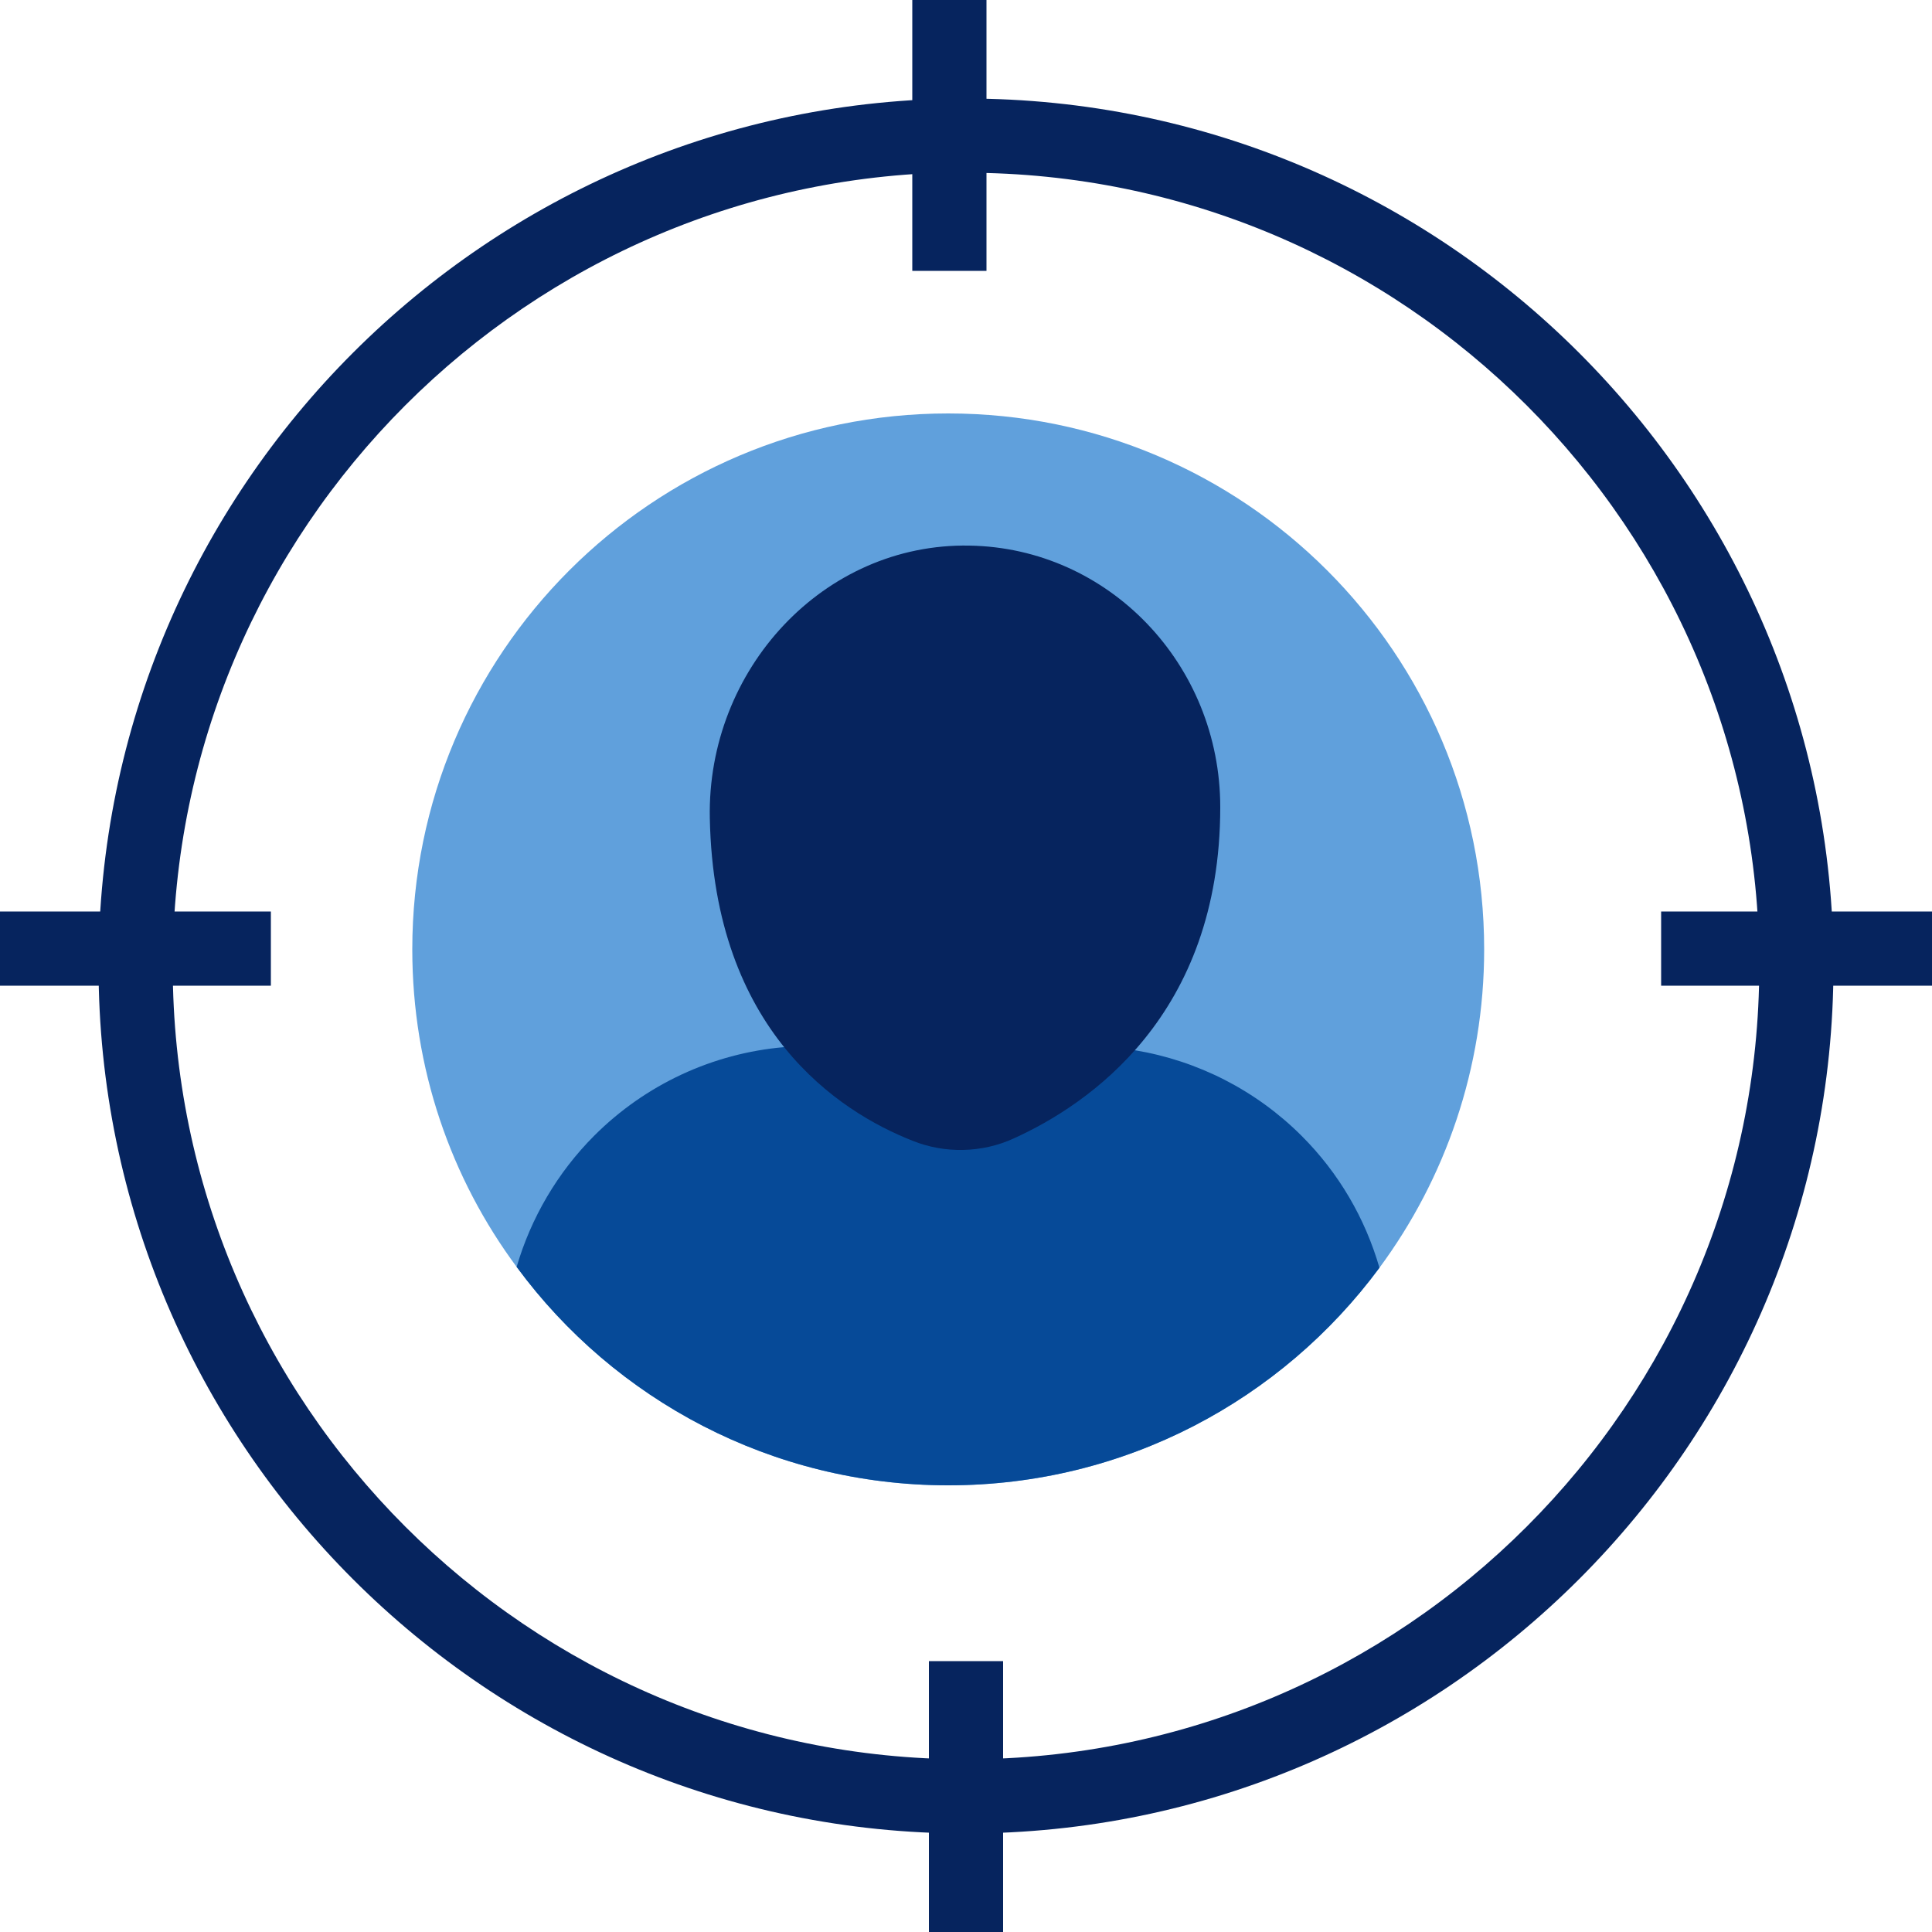
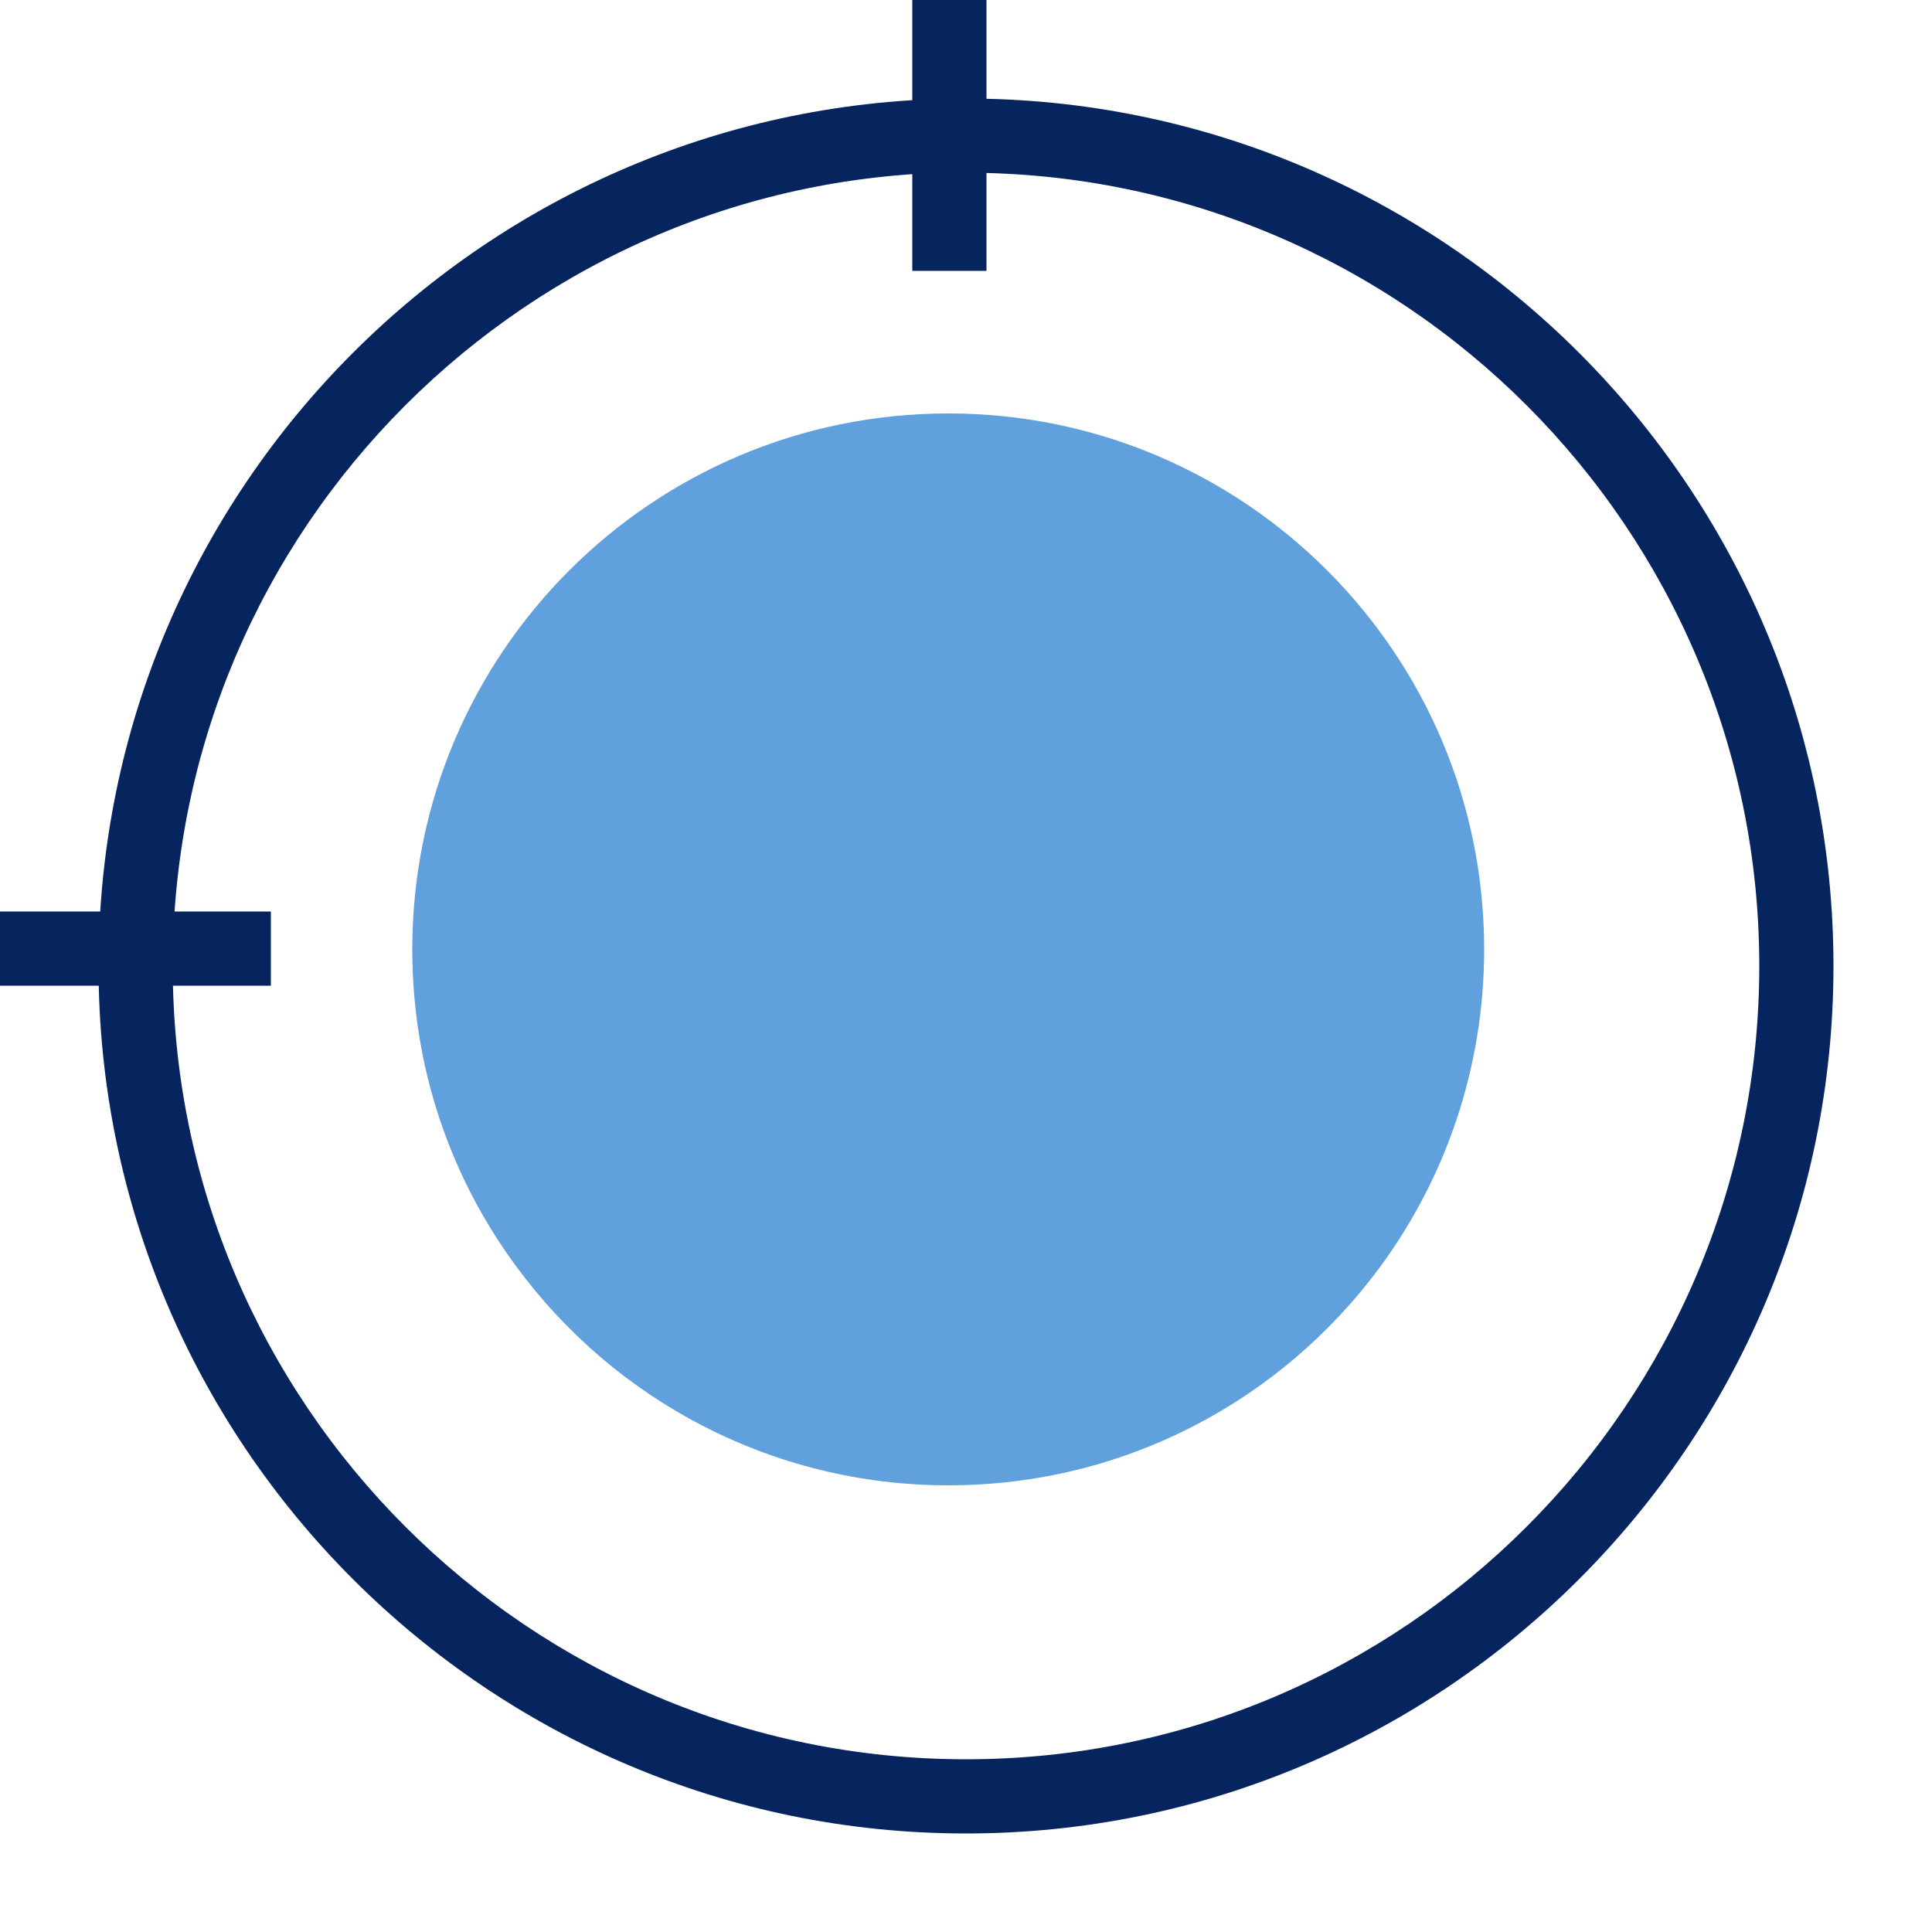
<svg xmlns="http://www.w3.org/2000/svg" id="header_image" data-name="header image" width="50" height="50" viewBox="0 0 50 50">
  <defs>
    <style> .cls-1 { fill: #064a98; } .cls-2 { fill: #06245e; } .cls-3 { fill: #60a0dc; } </style>
  </defs>
  <g>
    <path class="cls-3" d="m10.67,24.57c0,3.08,1,5.93,2.71,8.23,2.52,3.42,6.59,5.64,11.16,5.64,4.58,0,8.63-2.21,11.16-5.63,1.7-2.3,2.71-5.16,2.71-8.24,0-7.66-6.21-13.87-13.87-13.87-7.66,0-13.87,6.21-13.87,13.87h0Z" />
-     <path class="cls-1" d="m13.38,32.8c2.52,3.42,6.59,5.64,11.16,5.64,4.58,0,8.63-2.21,11.16-5.63-.37-1.28-1.05-2.45-2.01-3.41-1.18-1.18-2.69-1.95-4.32-2.22-.42-.07-.85-.11-1.29-.11h-7.1c-.23,0-.46,0-.69.03-1.85.16-3.59.97-4.91,2.29-.95.95-1.64,2.13-2.01,3.4h0Z" />
-     <path class="cls-2" d="m18.37,21.18c.11,5.5,3.34,7.59,5.24,8.34.42.17.87.25,1.32.24.45-.01.9-.11,1.31-.3,1.92-.87,5.34-3.17,5.34-8.57,0-3.7-2.89-6.71-6.49-6.77-3.77-.07-6.8,3.2-6.72,7.06Z" />
  </g>
  <g>
    <path class="cls-2" d="m25,47.45c-12.38,0-22.45-10.07-22.45-22.45S12.62,2.55,25,2.55s22.45,10.07,22.45,22.45-10.07,22.45-22.45,22.45Zm0-42.99C13.68,4.47,4.47,13.68,4.47,25s9.21,20.53,20.53,20.53,20.53-9.21,20.53-20.53S36.32,4.47,25,4.47Z" />
    <rect class="cls-2" x="23.61" width="1.92" height="7.01" />
-     <rect class="cls-2" x="42.99" y="23.59" width="7.01" height="1.92" />
    <rect class="cls-2" y="23.59" width="7.01" height="1.92" />
-     <rect class="cls-2" x="24.04" y="42.99" width="1.92" height="7.01" />
  </g>
</svg>